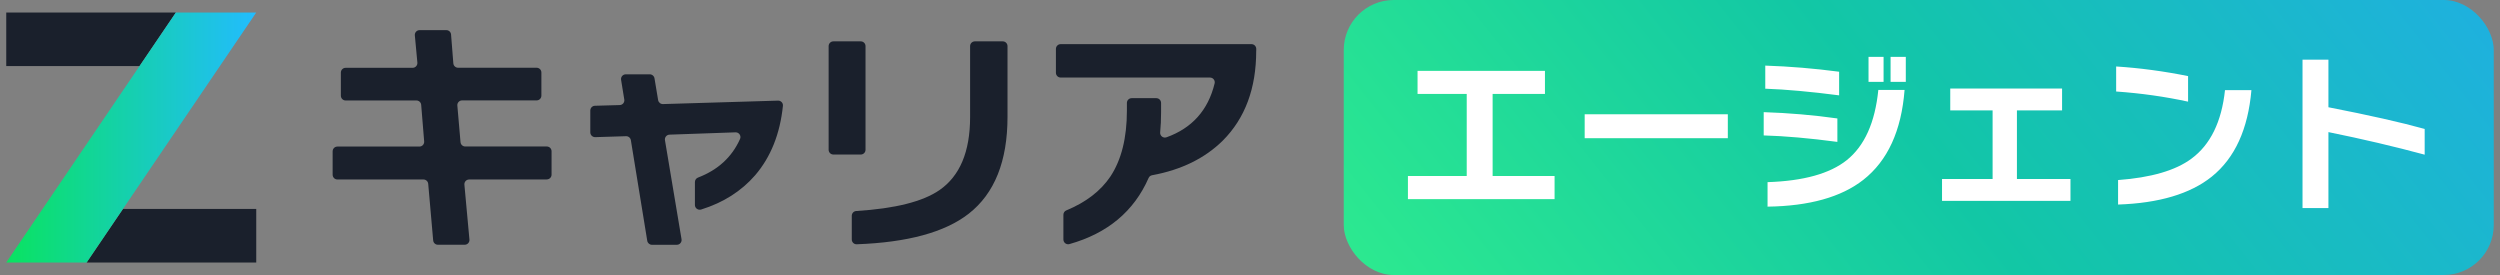
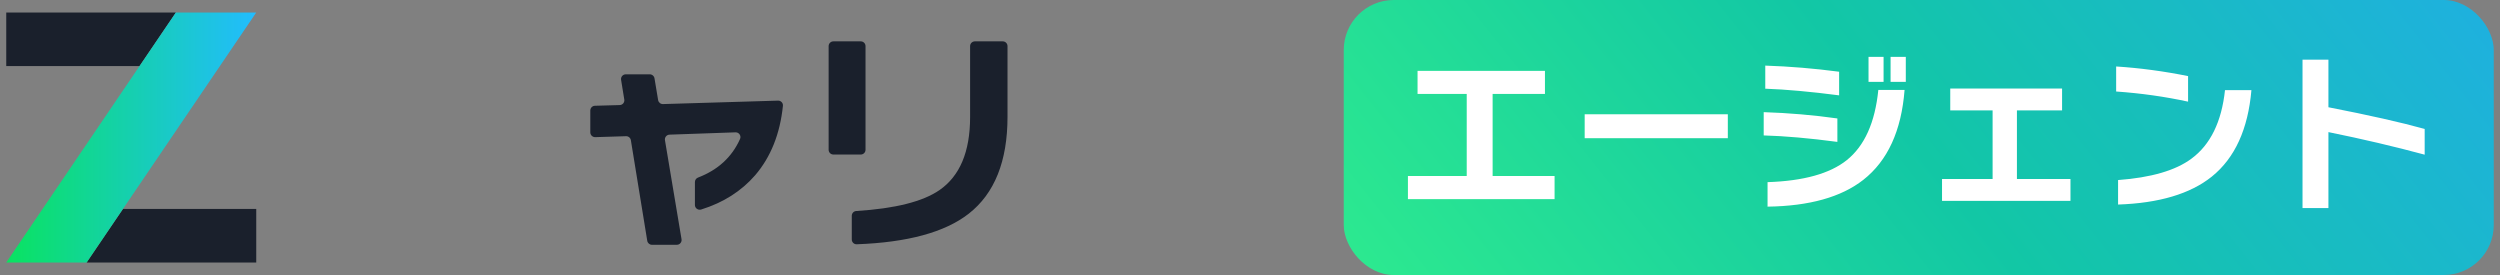
<svg xmlns="http://www.w3.org/2000/svg" width="200" height="22" viewBox="0 0 200 22" fill="none">
  <rect x="0" y="0" width="200" height="22" fill="#808080" stroke="none" />
-   <path d="M43.749 14.359H37.532C37.308 14.359 37.132 14.55 37.152 14.773L37.555 19.166C37.576 19.389 37.399 19.58 37.176 19.58H35.033C34.836 19.58 34.671 19.43 34.654 19.233L34.257 14.706C34.239 14.509 34.075 14.359 33.878 14.359H26.993C26.781 14.359 26.611 14.188 26.611 13.977V12.107C26.611 11.895 26.781 11.725 26.993 11.725H33.554C33.778 11.725 33.951 11.534 33.933 11.313L33.695 8.388C33.681 8.191 33.513 8.038 33.316 8.038H27.651C27.44 8.038 27.269 7.868 27.269 7.656V5.807C27.269 5.595 27.44 5.425 27.651 5.425H33.01C33.234 5.425 33.41 5.23 33.39 5.007L33.187 2.829C33.166 2.605 33.343 2.411 33.566 2.411H35.706C35.906 2.411 36.071 2.564 36.085 2.761L36.267 5.069C36.282 5.266 36.45 5.419 36.647 5.419H42.929C43.141 5.419 43.311 5.589 43.311 5.801V7.65C43.311 7.862 43.141 8.032 42.929 8.032H36.967C36.744 8.032 36.567 8.223 36.588 8.447L36.841 11.372C36.858 11.569 37.023 11.719 37.22 11.719H43.743C43.955 11.719 44.125 11.889 44.125 12.101V13.971C44.125 14.182 43.955 14.353 43.743 14.353L43.749 14.359Z" fill="#1A202C" />
  <path d="M47.618 10.972L50.081 10.896C50.272 10.89 50.437 11.025 50.469 11.216L51.78 19.262C51.81 19.448 51.968 19.583 52.157 19.583H54.147C54.382 19.583 54.561 19.371 54.523 19.139L53.197 11.216C53.159 10.99 53.329 10.781 53.559 10.772L58.841 10.587C59.121 10.578 59.318 10.863 59.203 11.119C58.556 12.565 57.436 13.594 55.846 14.203C55.696 14.259 55.593 14.4 55.593 14.562V16.399C55.593 16.658 55.846 16.837 56.093 16.761C57.868 16.208 59.309 15.291 60.417 14.015C61.666 12.554 62.404 10.701 62.634 8.464C62.657 8.238 62.469 8.041 62.243 8.05L53.038 8.326C52.847 8.332 52.683 8.197 52.65 8.009L52.359 6.262C52.33 6.08 52.171 5.945 51.983 5.945H50.063C49.828 5.945 49.649 6.157 49.687 6.386L49.943 7.965C49.981 8.191 49.808 8.4 49.578 8.405L47.594 8.461C47.388 8.467 47.224 8.635 47.224 8.844V10.59C47.224 10.804 47.403 10.978 47.618 10.972Z" fill="#1A202C" />
  <path d="M68.86 12.363H66.673C66.461 12.363 66.29 12.192 66.29 11.98V3.69C66.29 3.478 66.461 3.308 66.673 3.308H68.86C69.072 3.308 69.242 3.478 69.242 3.69V11.98C69.242 12.192 69.072 12.363 68.86 12.363ZM80.601 9.349C80.601 12.898 79.566 15.482 77.491 17.102C75.586 18.584 72.602 19.395 68.539 19.542C68.322 19.551 68.142 19.377 68.142 19.16V17.261C68.142 17.061 68.298 16.893 68.498 16.881C71.606 16.687 73.825 16.129 75.157 15.209C76.791 14.08 77.608 12.133 77.608 9.367V3.69C77.608 3.478 77.779 3.308 77.991 3.308H80.219C80.43 3.308 80.601 3.478 80.601 3.69V9.349Z" fill="#1A202C" />
-   <path d="M100.497 4.066C100.497 7.071 99.606 9.461 97.828 11.243C96.393 12.662 94.509 13.589 92.169 14.018C92.042 14.041 91.937 14.124 91.887 14.241C90.717 16.905 88.606 18.669 85.555 19.527C85.313 19.595 85.072 19.413 85.072 19.16V17.181C85.072 17.028 85.163 16.887 85.305 16.831C86.874 16.184 88.053 15.279 88.838 14.112C89.714 12.783 90.152 11.031 90.152 8.849V8.235C90.152 8.023 90.323 7.853 90.534 7.853H92.504C92.716 7.853 92.886 8.023 92.886 8.235V8.991C92.886 9.549 92.863 10.081 92.813 10.59C92.786 10.866 93.057 11.078 93.318 10.984C95.364 10.252 96.649 8.814 97.169 6.677C97.228 6.436 97.049 6.204 96.799 6.204H84.855C84.643 6.204 84.473 6.033 84.473 5.821V3.913C84.473 3.702 84.643 3.531 84.855 3.531H100.118C100.329 3.531 100.5 3.702 100.5 3.913V4.069L100.497 4.066Z" fill="#1A202C" />
  <path d="M0.5 1V5.286H11.163L14.07 1H0.5Z" fill="#1A202C" />
-   <path d="M20.5 21V16.714H9.837L6.929 21H20.5Z" fill="#1A202C" />
+   <path d="M20.5 21V16.714H9.837L6.929 21Z" fill="#1A202C" />
  <path d="M14.07 1L11.162 5.286L3.407 16.714L0.5 21H6.929L9.837 16.714L17.591 5.286L20.499 1H14.07Z" fill="url(#paint0_linear_8752_35993)" />
  <rect x="107.5" width="92" height="22" rx="4" fill="url(#paint1_linear_8752_35993)" />
  <path d="M124.366 15.93H112.634V14.082H117.338V7.516H113.404V5.668H123.596V7.516H119.41V14.082H124.366V15.93ZM138.226 11.058H126.774V9.14H138.226V11.058ZM152.464 6.55H151.246V4.548H152.464V6.55ZM150.686 6.55H149.482V4.548H150.686V6.55ZM147.13 7.628C144.825 7.329 142.855 7.152 141.222 7.096V5.248C143.182 5.313 145.151 5.477 147.13 5.738V7.628ZM152.366 7.194C152.114 10.461 151.013 12.859 149.062 14.39C147.298 15.771 144.745 16.485 141.404 16.532V14.572C144.279 14.479 146.393 13.891 147.746 12.808C149.165 11.669 150.005 9.798 150.266 7.194H152.366ZM146.99 11.352C144.75 11.053 142.785 10.881 141.096 10.834V8.972C143.103 9.037 145.067 9.205 146.99 9.476V11.352ZM165.638 16.07H155.362V14.32H159.408V8.832H156.02V7.082H164.966V8.832H161.354V14.32H165.638V16.07ZM175.046 8.132C173.198 7.731 171.28 7.46 169.292 7.32V5.318C171.187 5.439 173.105 5.696 175.046 6.088V8.132ZM180.114 7.208C179.843 10.335 178.789 12.64 176.95 14.124C175.233 15.505 172.731 16.252 169.446 16.364V14.404C172.087 14.208 174.043 13.639 175.312 12.696C176.833 11.576 177.729 9.747 178 7.208H180.114ZM193.974 12.374C191.557 11.721 188.99 11.119 186.274 10.568V16.644H184.202V4.772H186.274V8.58C189.531 9.215 192.098 9.793 193.974 10.316V12.374Z" fill="white" />
  <defs>
    <linearGradient id="paint0_linear_8752_35993" x1="0.5" y1="11.002" x2="20.499" y2="11.002" gradientUnits="userSpaceOnUse">
      <stop stop-color="#09E360" />
      <stop offset="1" stop-color="#22BCFF" />
    </linearGradient>
    <linearGradient id="paint1_linear_8752_35993" x1="107.5" y1="22" x2="174.611" y2="-31.324" gradientUnits="userSpaceOnUse">
      <stop stop-color="#2DEA8F" />
      <stop offset="0.495" stop-color="#12C7A5" />
      <stop offset="1" stop-color="#1FB0E0" />
    </linearGradient>
  </defs>
</svg>